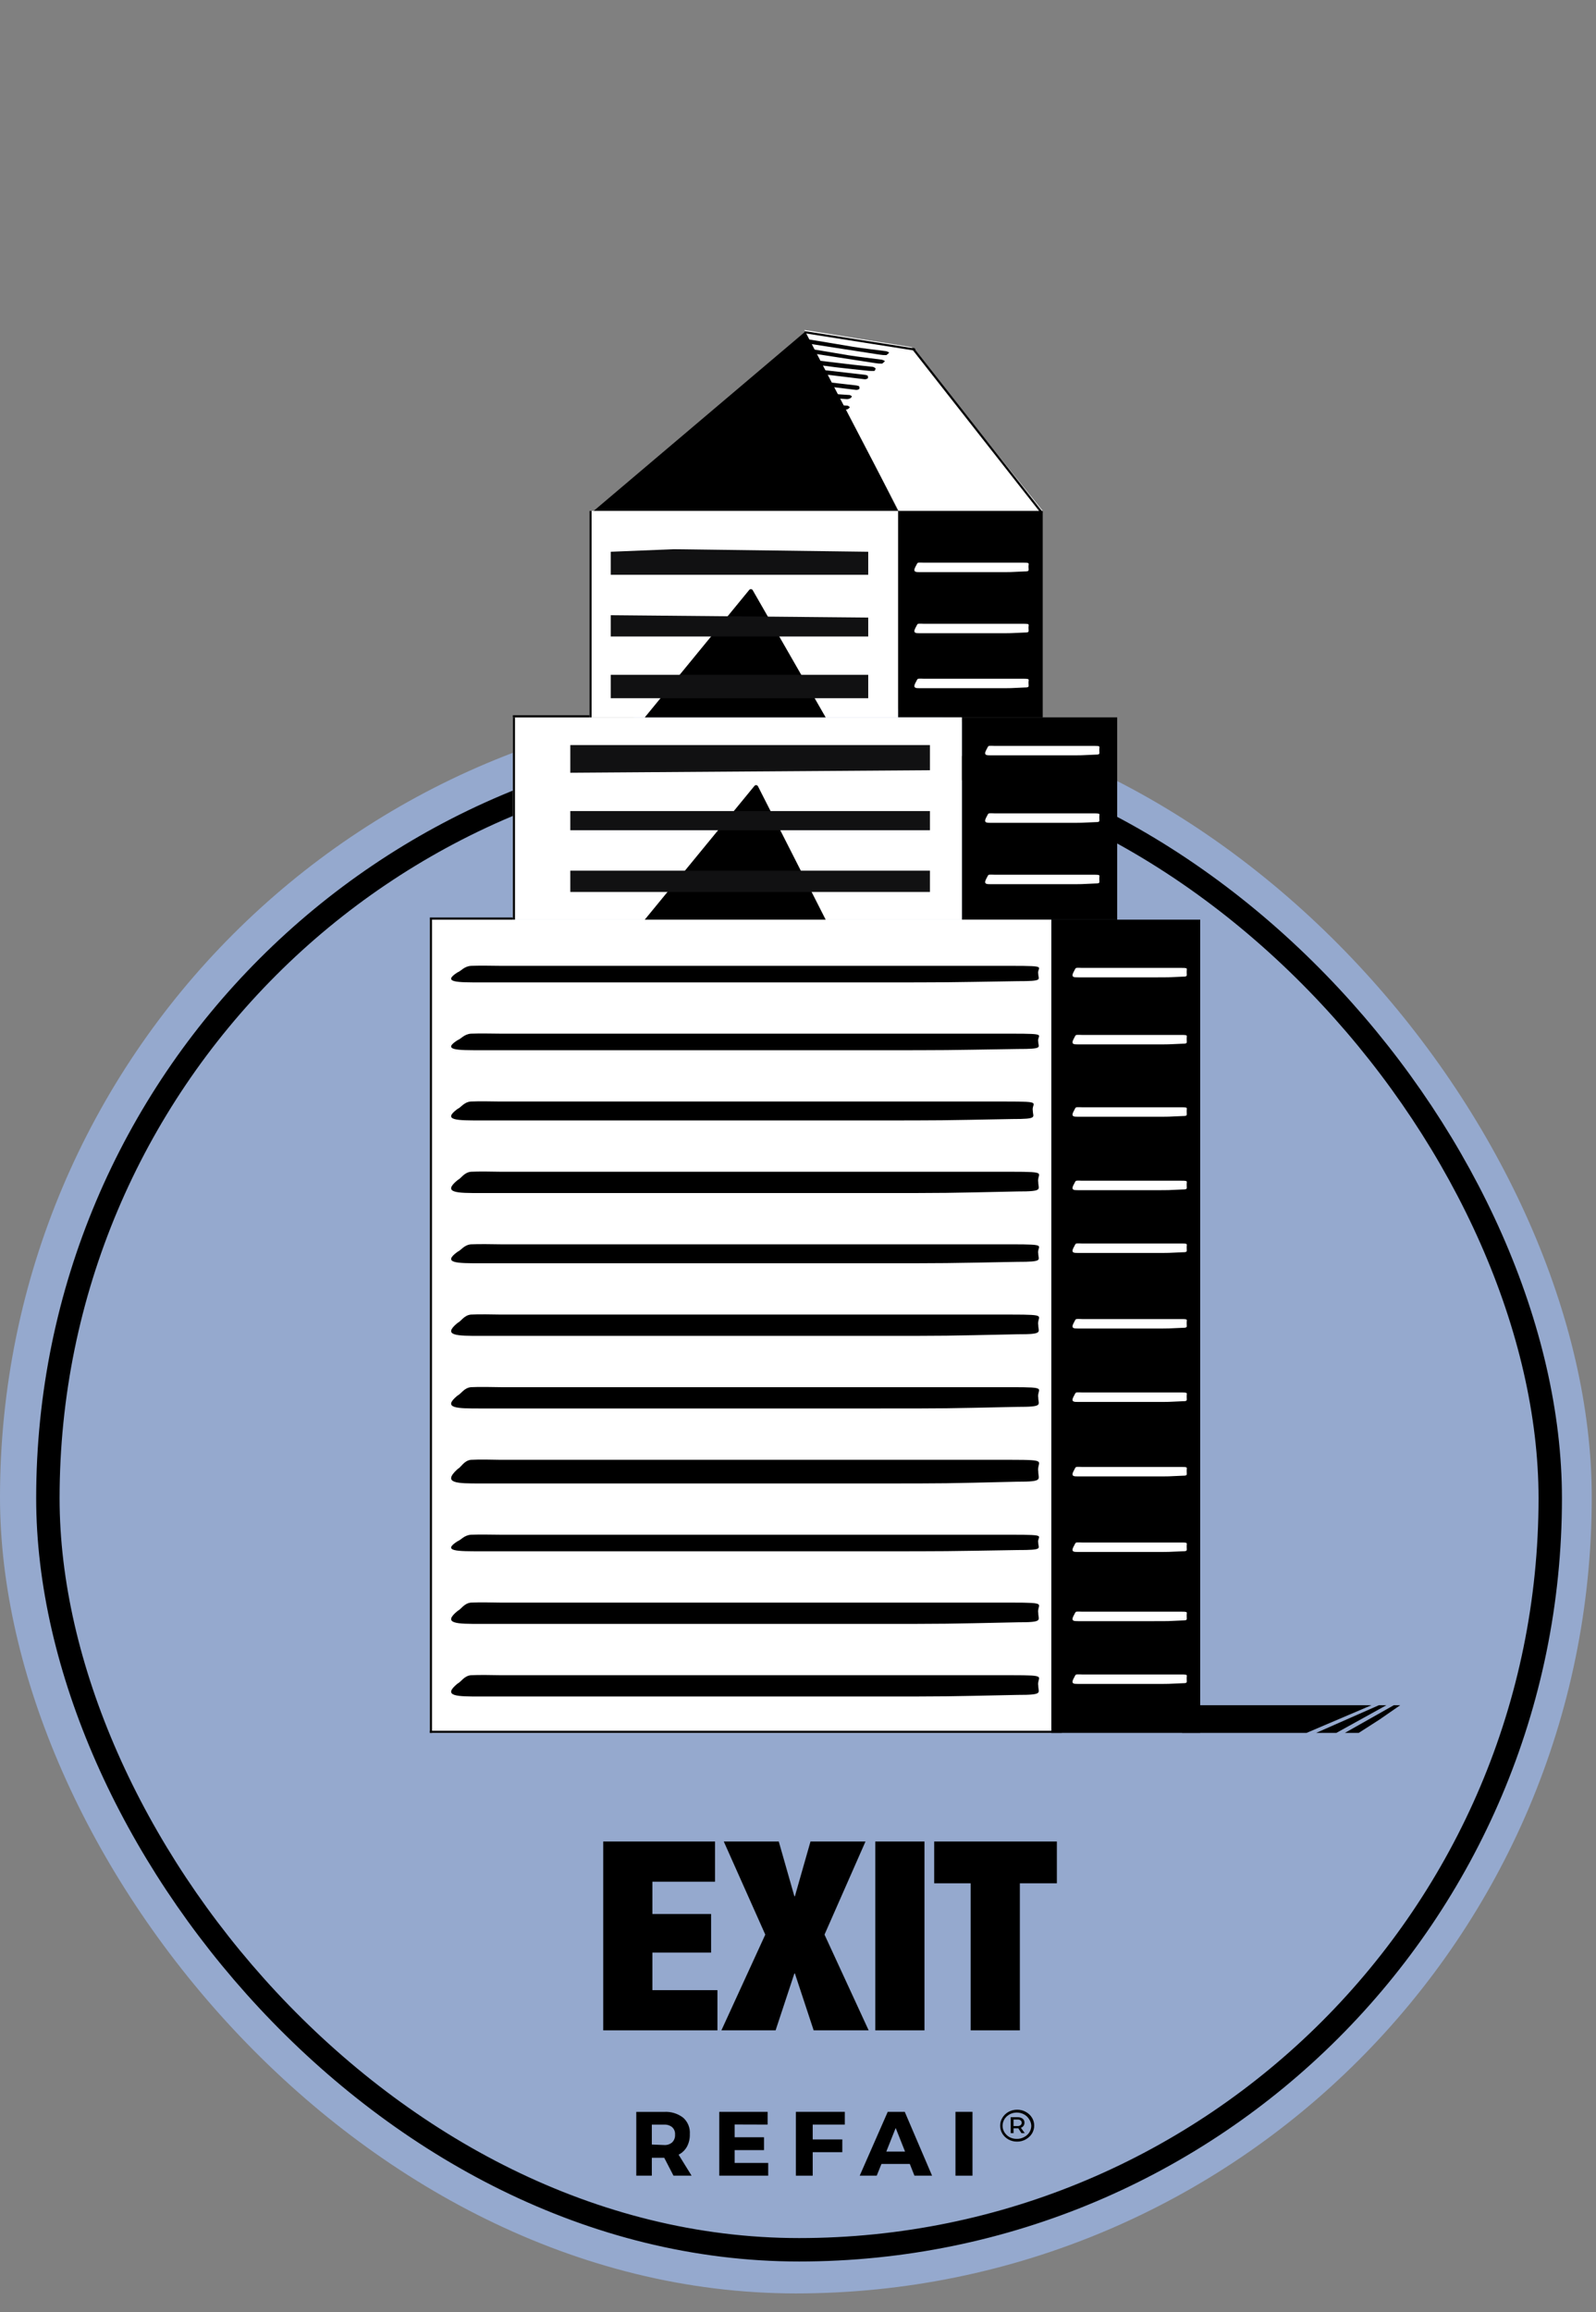
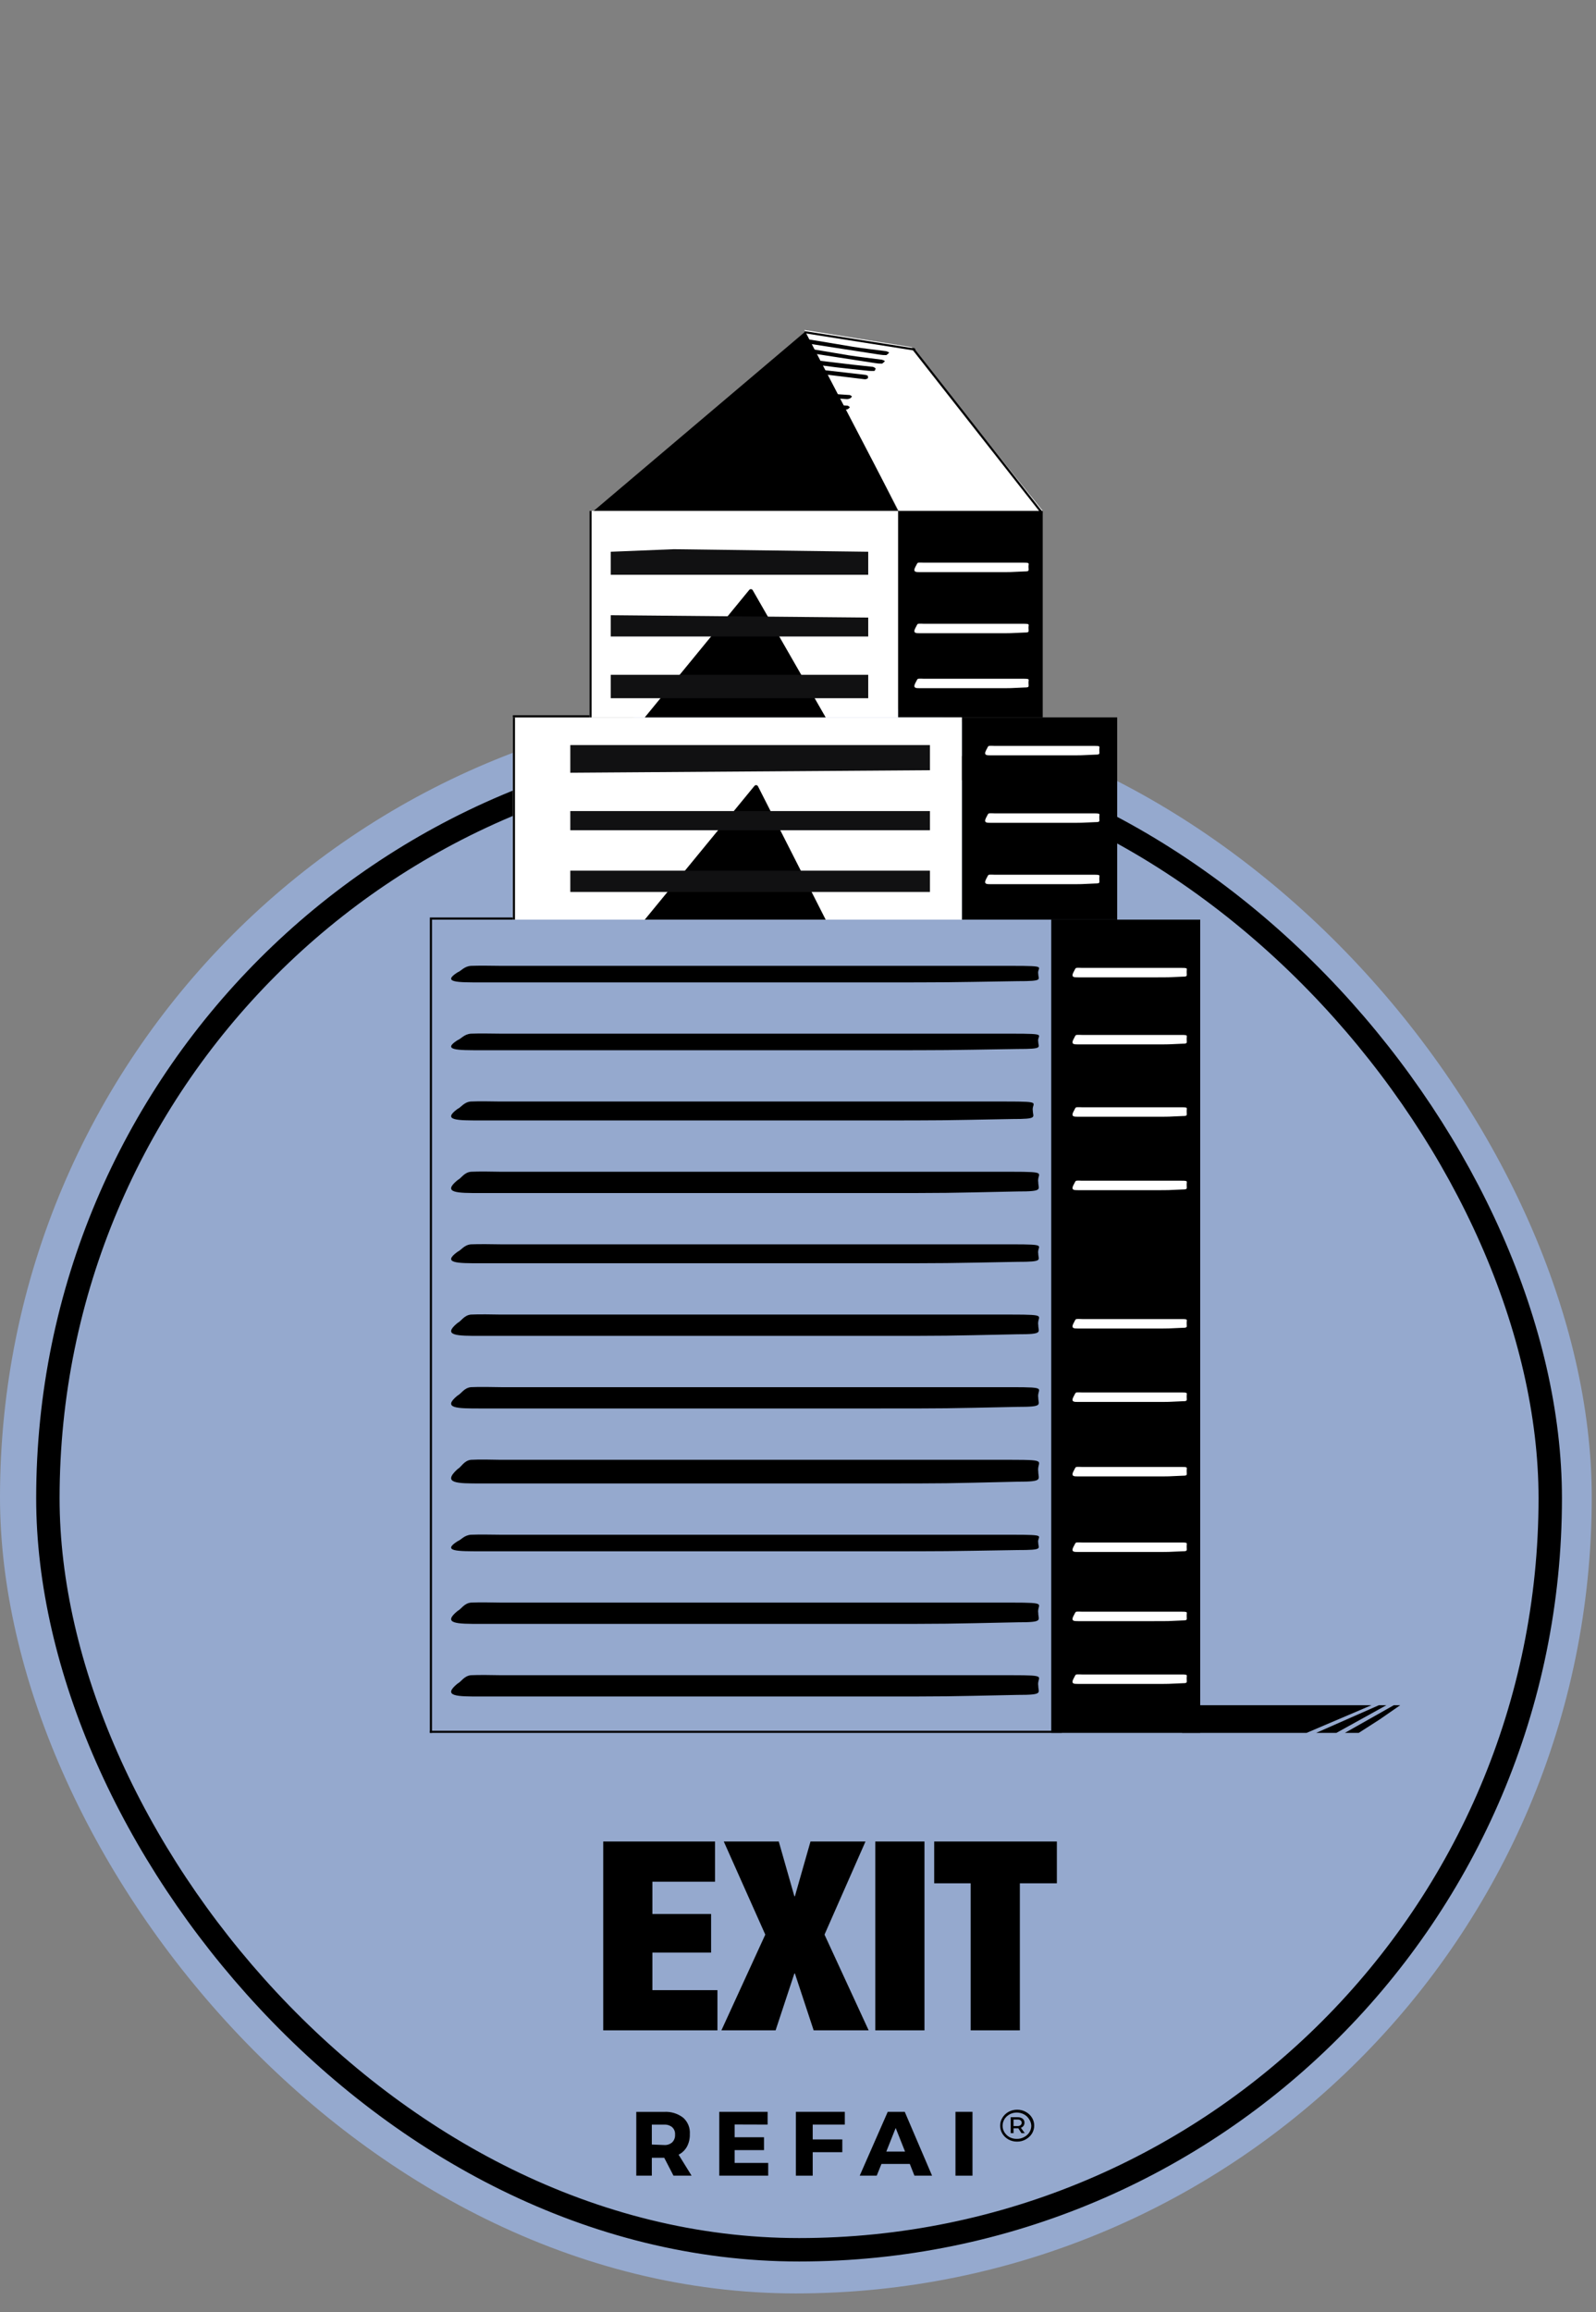
<svg xmlns="http://www.w3.org/2000/svg" width="750" height="1086" viewBox="0 0 750 1086" fill="none">
  <rect x="0" y="0" width="750" height="1086" fill="#808080" stroke="none" />
  <g clip-path="url(#clip0_55_4)">
    <rect y="329.273" width="748" height="748" rx="374" fill="#95A9CE" />
    <rect x="22.5" y="350.773" width="706" height="706" rx="353" stroke="black" stroke-width="11" />
    <path d="M312.139 1013.56H306.31V1021.97H299V992.004H312.046C315.263 991.789 318.449 992.751 321.021 994.716C322.107 995.672 322.957 996.872 323.504 998.22C324.05 999.567 324.277 1001.03 324.167 1002.48C324.235 1004.51 323.772 1006.53 322.826 1008.32C321.919 1009.95 320.549 1011.27 318.893 1012.11L325 1021.97H316.488L312.139 1013.56ZM312.139 1007.57C313.503 1007.66 314.848 1007.21 315.886 1006.31C316.35 1005.84 316.709 1005.28 316.94 1004.66C317.172 1004.04 317.27 1003.37 317.228 1002.71C317.281 1002.06 317.188 1001.41 316.956 1000.8C316.724 1000.19 316.358 999.648 315.886 999.204C314.83 998.342 313.494 997.909 312.139 997.988H306.31V1007.34L312.139 1007.57Z" fill="black" />
    <path d="M345.222 997.918V1003.91H359.022V1009.95H345.222V1015.98H361V1021.97H338V991.974H360.724V997.965L345.222 997.918Z" fill="black" />
    <path d="M381.912 997.965V1004.94H395.821V1010.93H381.912V1021.97H374V991.974H397V997.965H381.912Z" fill="black" />
    <path d="M414.219 1016.45L411.991 1021.97H404L417.174 991.974H425.165L438 1021.97H429.718L427.538 1016.45H414.219ZM420.903 999.556L416.496 1010.65H425.311L420.903 999.556Z" fill="black" />
    <path d="M449 1021.97V991.974H457V1021.97H449Z" fill="black" />
    <path d="M482.012 991.983C483.237 992.638 484.25 993.581 484.946 994.714C485.64 995.857 486.003 997.144 486 998.453C485.993 999.76 485.631 1001.05 484.946 1002.19C484.238 1003.32 483.228 1004.26 482.012 1004.92C480.792 1005.63 479.374 1005.99 477.932 1005.97C476.512 1005.98 475.118 1005.63 473.898 1004.96C472.694 1004.28 471.7 1003.33 471.01 1002.19C470.329 1001.06 469.982 999.787 470.001 998.495C469.974 997.184 470.339 995.891 471.056 994.756C471.732 993.613 472.729 992.655 473.944 991.983C475.162 991.314 476.558 990.966 477.978 990.975C479.399 990.959 480.796 991.308 482.012 991.983ZM481.324 1003.79C482.337 1003.26 483.176 1002.49 483.754 1001.56C484.336 1000.61 484.636 999.541 484.625 998.453C484.577 997.363 484.213 996.304 483.57 995.386C483.011 994.459 482.187 993.69 481.187 993.159C480.424 992.748 479.58 992.481 478.704 992.372C477.827 992.264 476.936 992.317 476.082 992.528C475.229 992.739 474.429 993.105 473.731 993.603C473.034 994.101 472.451 994.721 472.018 995.428C471.432 996.375 471.132 997.448 471.147 998.537C471.131 999.613 471.432 1000.67 472.018 1001.6C472.591 1002.53 473.411 1003.31 474.402 1003.87C475.419 1004.41 476.575 1004.69 477.749 1004.67C479.011 1004.72 480.259 1004.41 481.324 1003.79ZM480.957 998.579C480.665 998.993 480.229 999.304 479.72 999.461L481.553 1001.98H479.995L478.528 999.713H476.282V1001.98H474.952V994.504H478.161C479.018 994.462 479.862 994.7 480.545 995.176C480.839 995.408 481.071 995.7 481.222 996.028C481.373 996.356 481.439 996.711 481.416 997.067C481.439 997.602 481.279 998.131 480.957 998.579ZM479.582 998.243C479.758 998.101 479.898 997.926 479.995 997.731C480.091 997.535 480.141 997.323 480.141 997.109C480.141 996.894 480.091 996.682 479.995 996.486C479.898 996.291 479.758 996.116 479.582 995.974C479.17 995.702 478.668 995.568 478.161 995.596H476.282V998.663H478.161C478.677 998.699 479.187 998.548 479.582 998.243Z" fill="black" />
    <path d="M379.351 154.974L279 239.974H422L379.351 154.974Z" fill="black" />
    <path d="M422.308 239.974H490L428.35 163.069L378 154.974L422.308 239.974Z" fill="white" />
    <path d="M490 239.974H422V336.974H490V239.974Z" fill="black" />
    <path d="M422 239.974H277V336.974H422V239.974Z" fill="white" />
    <path d="M525 336.974H452V431.974H525V336.974Z" fill="black" />
    <path d="M452 336.974H241V431.974H452V336.974Z" fill="white" />
    <path d="M564 431.974H494V813.974H564V431.974Z" fill="black" />
-     <path d="M494 431.974H202V813.974H494V431.974Z" fill="white" />
    <path d="M353.722 277.232C353.373 276.625 352.525 276.554 352.081 277.096L303 336.974H388L353.722 277.232Z" fill="black" />
    <path d="M356.193 369.34C355.867 368.696 354.986 368.6 354.529 369.158L303 431.974H388L356.193 369.34Z" fill="black" />
    <path d="M235.43 453.681C312.885 453.681 397.991 453.681 475.315 453.681C493.199 453.681 487.125 454.137 487.914 457.557C487.914 460.091 490.569 460.902 478.208 460.877C441.896 461.459 448.404 461.459 408.953 461.459H352.336C315.121 461.459 262.865 461.459 225.782 461.459C215.039 461.459 207.519 461.496 215.039 456.725C216.696 456.127 218.044 453.934 221.306 453.681C224.672 453.536 231.998 453.62 235.43 453.681Z" fill="black" />
    <path d="M235.43 485.539C312.885 485.539 397.991 485.539 475.315 485.539C493.199 485.539 487.125 485.995 487.914 489.416C487.914 491.95 490.569 492.76 478.208 492.735C441.896 493.318 448.404 493.318 408.953 493.318H352.336C315.121 493.318 262.865 493.318 225.782 493.318C215.039 493.318 207.519 493.354 215.039 488.583C216.696 487.985 218.044 485.792 221.306 485.539C224.672 485.395 231.998 485.479 235.43 485.539Z" fill="black" />
    <path d="M235.213 517.409C311.951 517.409 396.269 517.409 472.877 517.409C490.595 517.409 484.578 517.93 485.36 521.84C485.36 524.736 487.99 525.662 475.743 525.633C439.767 526.299 446.215 526.299 407.13 526.299H351.036C314.166 526.299 262.394 526.299 225.654 526.299C215.011 526.299 207.56 526.341 215.011 520.888C216.653 520.205 217.988 517.699 221.22 517.409C224.555 517.244 231.813 517.34 235.213 517.409Z" fill="black" />
    <path d="M235.43 550.402C312.885 550.402 397.991 550.402 475.315 550.402C493.199 550.402 487.125 550.988 487.914 555.386C487.914 558.644 490.569 559.687 478.208 559.654C441.896 560.403 448.404 560.403 408.953 560.403H352.336C315.121 560.403 262.865 560.403 225.782 560.403C215.039 560.403 207.519 560.45 215.039 554.316C216.696 553.547 218.044 550.727 221.306 550.402C224.672 550.216 231.998 550.324 235.43 550.402Z" fill="black" />
    <path d="M235.43 584.495C312.885 584.495 397.991 584.495 475.315 584.495C493.199 584.495 487.125 585.016 487.914 588.925C487.914 591.821 490.569 592.748 478.208 592.719C441.896 593.385 448.404 593.385 408.953 593.385H352.336C315.121 593.385 262.865 593.385 225.782 593.385C215.039 593.385 207.519 593.426 215.039 587.974C216.696 587.29 218.044 584.784 221.306 584.495C224.672 584.33 231.998 584.426 235.43 584.495Z" fill="black" />
    <path d="M235.43 617.487C312.885 617.487 397.991 617.487 475.315 617.487C493.199 617.487 487.125 618.074 487.914 622.472C487.914 625.73 490.569 626.772 478.208 626.739C441.896 627.489 448.404 627.489 408.953 627.489H352.336C315.121 627.489 262.865 627.489 225.782 627.489C215.039 627.489 207.519 627.536 215.039 621.402C216.696 620.632 218.044 617.813 221.306 617.487C224.672 617.302 231.998 617.41 235.43 617.487Z" fill="black" />
    <path d="M235.43 651.591C312.885 651.591 397.991 651.591 475.315 651.591C493.199 651.591 487.125 652.178 487.914 656.576C487.914 659.834 490.569 660.876 478.208 660.843C441.896 661.593 448.404 661.593 408.953 661.593H352.336C315.121 661.593 262.865 661.593 225.782 661.593C215.039 661.593 207.519 661.64 215.039 655.506C216.696 654.736 218.044 651.917 221.306 651.591C224.672 651.406 231.998 651.514 235.43 651.591Z" fill="black" />
    <path d="M235.43 685.707C312.885 685.707 397.991 685.707 475.315 685.707C493.199 685.707 487.125 686.358 487.914 691.245C487.914 694.865 490.569 696.023 478.208 695.987C441.896 696.819 448.404 696.819 408.953 696.819H352.336C315.121 696.819 262.865 696.819 225.782 696.819C215.039 696.819 207.519 696.872 215.039 690.056C216.696 689.201 218.044 686.068 221.306 685.707C224.672 685.5 231.998 685.621 235.43 685.707Z" fill="black" />
    <path d="M235.43 720.899C312.885 720.899 397.991 720.899 475.315 720.899C493.199 720.899 487.125 721.355 487.914 724.776C487.914 727.309 490.569 728.12 478.208 728.095C441.896 728.678 448.404 728.678 408.953 728.678H352.336C315.121 728.678 262.865 728.678 225.782 728.678C215.039 728.678 207.519 728.714 215.039 723.943C216.696 723.345 218.044 721.152 221.306 720.899C224.672 720.754 231.998 720.839 235.43 720.899Z" fill="black" />
    <path d="M235.43 752.78C312.885 752.78 397.991 752.78 475.315 752.78C493.199 752.78 487.125 753.367 487.914 757.765C487.914 761.023 490.569 762.065 478.208 762.032C441.896 762.782 448.404 762.782 408.953 762.782H352.336C315.121 762.782 262.865 762.782 225.782 762.782C215.039 762.782 207.519 762.829 215.039 756.695C216.696 755.925 218.044 753.106 221.306 752.78C224.672 752.595 231.998 752.703 235.43 752.78Z" fill="black" />
    <path d="M235.43 786.884C312.885 786.884 397.991 786.884 475.315 786.884C493.199 786.884 487.125 787.471 487.914 791.869C487.914 795.127 490.569 796.169 478.208 796.136C441.896 796.886 448.404 796.886 408.953 796.886H352.336C315.121 796.886 262.865 796.886 225.782 796.886C215.039 796.886 207.519 796.933 215.039 790.799C216.696 790.029 218.044 787.21 221.306 786.884C224.672 786.699 231.998 786.807 235.43 786.884Z" fill="black" />
    <path d="M508.556 454.647C523.617 454.647 540.165 454.647 555.2 454.647C558.678 454.647 557.497 454.907 557.65 456.862C557.65 458.31 558.166 458.773 555.763 458.759C548.702 459.092 549.967 459.092 542.296 459.092H531.288C524.051 459.092 513.89 459.092 506.68 459.092C504.591 459.092 503.129 459.113 504.591 456.386C504.913 456.045 505.175 454.791 505.809 454.647C506.464 454.564 507.889 454.612 508.556 454.647Z" fill="white" />
    <path d="M467.503 350.362C482.564 350.362 499.112 350.362 514.147 350.362C517.625 350.362 516.444 350.623 516.597 352.577C516.597 354.025 517.113 354.489 514.71 354.474C507.649 354.807 508.915 354.807 501.244 354.807H490.235C482.999 354.807 472.838 354.807 465.627 354.807C463.538 354.807 462.076 354.828 463.538 352.102C463.86 351.76 464.123 350.507 464.757 350.362C465.411 350.28 466.836 350.328 467.503 350.362Z" fill="white" />
    <path d="M434.245 264.305C449.306 264.305 465.854 264.305 480.889 264.305C484.367 264.305 483.186 264.566 483.339 266.52C483.339 267.968 483.855 268.431 481.452 268.417C474.391 268.75 475.657 268.75 467.986 268.75H456.977C449.74 268.75 439.58 268.75 432.369 268.75C430.28 268.75 428.818 268.771 430.28 266.045C430.602 265.703 430.865 264.45 431.499 264.305C432.153 264.222 433.578 264.271 434.245 264.305Z" fill="white" />
    <path d="M508.556 486.137C523.617 486.137 540.165 486.137 555.2 486.137C558.678 486.137 557.497 486.398 557.65 488.353C557.65 489.801 558.166 490.264 555.763 490.249C548.702 490.583 549.967 490.583 542.296 490.583H531.288C524.051 490.583 513.89 490.583 506.68 490.583C504.591 490.583 503.129 490.603 504.591 487.877C504.913 487.535 505.175 486.282 505.809 486.137C506.464 486.055 507.889 486.103 508.556 486.137Z" fill="white" />
    <path d="M467.503 382.061C482.564 382.061 499.112 382.061 514.147 382.061C517.625 382.061 516.444 382.321 516.597 384.276C516.597 385.724 517.113 386.187 514.71 386.173C507.649 386.506 508.915 386.506 501.244 386.506H490.235C482.999 386.506 472.838 386.506 465.627 386.506C463.538 386.506 462.076 386.527 463.538 383.8C463.86 383.459 464.123 382.205 464.757 382.061C465.411 381.978 466.836 382.026 467.503 382.061Z" fill="white" />
    <path d="M434.245 293.003C449.306 293.003 465.854 293.003 480.889 293.003C484.367 293.003 483.186 293.263 483.339 295.218C483.339 296.666 483.855 297.129 481.452 297.115C474.391 297.448 475.657 297.448 467.986 297.448H456.977C449.74 297.448 439.58 297.448 432.369 297.448C430.28 297.448 428.818 297.469 430.28 294.742C430.602 294.4 430.865 293.147 431.499 293.003C432.153 292.92 433.578 292.968 434.245 293.003Z" fill="white" />
    <path d="M508.556 520.119C523.617 520.119 540.165 520.119 555.2 520.119C558.678 520.119 557.497 520.38 557.65 522.334C557.65 523.782 558.166 524.245 555.763 524.231C548.702 524.564 549.967 524.564 542.296 524.564H531.288C524.051 524.564 513.89 524.564 506.68 524.564C504.591 524.564 503.129 524.585 504.591 521.859C504.913 521.517 505.175 520.264 505.809 520.119C506.464 520.036 507.889 520.084 508.556 520.119Z" fill="white" />
    <path d="M467.503 410.882C482.564 410.882 499.112 410.882 514.147 410.882C517.625 410.882 516.444 411.143 516.597 413.097C516.597 414.545 517.113 415.009 514.71 414.994C507.649 415.327 508.915 415.327 501.244 415.327H490.235C482.999 415.327 472.838 415.327 465.627 415.327C463.538 415.327 462.076 415.348 463.538 412.622C463.86 412.28 464.123 411.027 464.757 410.882C465.411 410.8 466.836 410.848 467.503 410.882Z" fill="white" />
    <path d="M434.245 318.824C449.306 318.824 465.854 318.824 480.889 318.824C484.367 318.824 483.186 319.085 483.339 321.039C483.339 322.487 483.855 322.95 481.452 322.936C474.391 323.269 475.657 323.269 467.986 323.269H456.977C449.74 323.269 439.58 323.269 432.369 323.269C430.28 323.269 428.818 323.29 430.28 320.564C430.602 320.222 430.865 318.969 431.499 318.824C432.153 318.741 433.578 318.79 434.245 318.824Z" fill="white" />
    <path d="M508.556 554.61C523.617 554.61 540.165 554.61 555.2 554.61C558.678 554.61 557.497 554.87 557.65 556.825C557.65 558.273 558.166 558.736 555.763 558.722C548.702 559.055 549.967 559.055 542.296 559.055H531.288C524.051 559.055 513.89 559.055 506.68 559.055C504.591 559.055 503.129 559.076 504.591 556.349C504.913 556.007 505.175 554.754 505.809 554.61C506.464 554.527 507.889 554.575 508.556 554.61Z" fill="white" />
-     <path d="M508.556 584.1C523.617 584.1 540.165 584.1 555.2 584.1C558.678 584.1 557.497 584.361 557.65 586.316C557.65 587.764 558.166 588.227 555.763 588.212C548.702 588.545 549.967 588.545 542.296 588.545H531.288C524.051 588.545 513.89 588.545 506.68 588.545C504.591 588.545 503.129 588.566 504.591 585.84C504.913 585.498 505.175 584.245 505.809 584.1C506.464 584.018 507.889 584.066 508.556 584.1Z" fill="white" />
    <path d="M508.556 619.591C523.617 619.591 540.165 619.591 555.2 619.591C558.678 619.591 557.497 619.852 557.65 621.806C557.65 623.254 558.166 623.718 555.763 623.703C548.702 624.036 549.967 624.036 542.296 624.036H531.288C524.051 624.036 513.89 624.036 506.68 624.036C504.591 624.036 503.129 624.057 504.591 621.331C504.913 620.989 505.175 619.736 505.809 619.591C506.464 619.509 507.889 619.557 508.556 619.591Z" fill="white" />
    <path d="M508.556 654.082C523.617 654.082 540.165 654.082 555.2 654.082C558.678 654.082 557.497 654.342 557.65 656.297C557.65 657.745 558.166 658.208 555.763 658.194C548.702 658.527 549.967 658.527 542.296 658.527H531.288C524.051 658.527 513.89 658.527 506.68 658.527C504.591 658.527 503.129 658.548 504.591 655.821C504.913 655.48 505.175 654.226 505.809 654.082C506.464 653.999 507.889 654.047 508.556 654.082Z" fill="white" />
    <path d="M508.556 689.063C523.617 689.063 540.165 689.063 555.2 689.063C558.678 689.063 557.497 689.324 557.65 691.279C557.65 692.726 558.166 693.19 555.763 693.175C548.702 693.508 549.967 693.508 542.296 693.508H531.288C524.051 693.508 513.89 693.508 506.68 693.508C504.591 693.508 503.129 693.529 504.591 690.803C504.913 690.461 505.175 689.208 505.809 689.063C506.464 688.981 507.889 689.029 508.556 689.063Z" fill="white" />
    <path d="M508.556 724.554C523.617 724.554 540.165 724.554 555.2 724.554C558.678 724.554 557.497 724.815 557.65 726.769C557.65 728.217 558.166 728.68 555.763 728.666C548.702 728.999 549.967 728.999 542.296 728.999H531.288C524.051 728.999 513.89 728.999 506.68 728.999C504.591 728.999 503.129 729.02 504.591 726.294C504.913 725.952 505.175 724.699 505.809 724.554C506.464 724.471 507.889 724.52 508.556 724.554Z" fill="white" />
    <path d="M508.556 757.045C523.617 757.045 540.165 757.045 555.2 757.045C558.678 757.045 557.497 757.305 557.65 759.26C557.65 760.708 558.166 761.171 555.763 761.157C548.702 761.49 549.967 761.49 542.296 761.49H531.288C524.051 761.49 513.89 761.49 506.68 761.49C504.591 761.49 503.129 761.511 504.591 758.784C504.913 758.442 505.175 757.189 505.809 757.045C506.464 756.962 507.889 757.01 508.556 757.045Z" fill="white" />
    <path d="M508.556 786.535C523.617 786.535 540.165 786.535 555.2 786.535C558.678 786.535 557.497 786.796 557.65 788.751C557.65 790.199 558.166 790.662 555.763 790.647C548.702 790.98 549.967 790.98 542.296 790.98H531.288C524.051 790.98 513.89 790.98 506.68 790.98C504.591 790.98 503.129 791.001 504.591 788.275C504.913 787.933 505.175 786.68 505.809 786.535C506.464 786.453 507.889 786.501 508.556 786.535Z" fill="white" />
    <path d="M408 269.974V259.174L316.606 257.974L287 259.174V269.974H408Z" fill="#111112" />
    <path d="M408 290.085L287 288.974V298.974H408V290.085Z" fill="#111112" />
    <path d="M408 316.974H287V327.974H408V316.974Z" fill="#111112" />
    <path d="M437 408.974H268V418.974H437V408.974Z" fill="#111112" />
    <path d="M437 349.974H268V362.974L437 361.792V349.974Z" fill="#111112" />
    <path d="M437 380.974H268V389.974H437V380.974Z" fill="#111112" />
    <line x1="277.5" y1="239.974" x2="277.5" y2="336.974" stroke="black" />
    <line x1="241.5" y1="336.974" x2="241.5" y2="431.974" stroke="black" />
    <line x1="202.5" y1="431.974" x2="202.5" y2="813.974" stroke="black" />
    <line x1="202" y1="431.474" x2="241" y2="431.474" stroke="black" />
    <line x1="241" y1="336.474" x2="277" y2="336.474" stroke="black" />
    <path d="M378.523 156.097L429.665 164.153" stroke="black" stroke-linecap="round" />
    <path d="M428.932 163.631L489.17 240.296" stroke="black" />
    <line x1="202" y1="813.474" x2="499" y2="813.474" stroke="black" />
    <path d="M380.275 188.091C381.168 188.002 382.056 187.868 382.935 187.688C382.794 187.435 382.825 186.811 382.716 186.78C381.297 186.571 379.869 186.433 378.436 186.367C378.436 186.367 378.079 186.898 377.433 188C378.665 188.014 379.471 188.126 380.275 188.091Z" fill="black" />
    <path d="M389.572 183.347C386.367 183.035 383.116 182.703 379.809 182.538C379.365 182.5 378.813 183.092 378.315 183.369C378.763 183.578 379.194 184.024 379.635 184.077C382.321 184.3 385.043 184.503 387.696 184.665C388.341 184.683 388.987 184.638 389.624 184.531C389.903 184.376 390.332 184.138 390.191 183.884C390.053 183.639 389.834 183.45 389.572 183.347Z" fill="black" />
    <path d="M383.204 186.408C388.083 186.808 392.948 187.182 398.041 187.474C398.594 187.454 399.136 187.31 399.625 187.051C399.917 186.816 400.171 186.536 400.377 186.222C400.013 186 399.651 185.595 399.309 185.557C396.053 185.318 392.747 185.154 389.624 184.888C387.417 184.765 385.189 184.607 382.957 184.543C382.539 184.638 382.157 184.851 381.856 185.155L381.88 186.023C382.307 186.198 382.751 186.327 383.204 186.408Z" fill="black" />
    <path d="M382.204 191.408C387.083 191.808 391.948 192.182 397.041 192.474C397.594 192.454 398.136 192.31 398.625 192.051C398.917 191.816 399.171 191.536 399.377 191.222C399.013 191 398.651 190.595 398.309 190.557C395.053 190.318 391.747 190.154 388.624 189.888C386.417 189.765 384.189 189.607 381.957 189.543C381.539 189.638 381.157 189.851 380.856 190.155L380.88 191.023C381.307 191.198 381.751 191.327 382.204 191.408Z" fill="black" />
    <path d="M385.975 173.705C385.262 173.745 384.561 173.914 383.908 174.204C383.908 174.204 383.828 174.686 383.781 175.074C384.185 175.292 384.615 175.459 385.06 175.572C392.123 176.439 399.181 177.294 406.233 178.138C406.787 178.194 407.343 178.039 407.788 177.705C408.041 177.584 407.865 176.45 407.651 176.374C406.947 176.116 406.208 175.969 405.459 175.936L385.975 173.705Z" fill="black" />
-     <path d="M381.975 178.705C381.262 178.745 380.561 178.914 379.908 179.204C379.908 179.204 379.828 179.686 379.781 180.074C380.185 180.292 380.615 180.459 381.06 180.572C388.123 181.439 395.181 182.294 402.233 183.138C402.787 183.194 403.343 183.039 403.788 182.705C404.041 182.584 403.865 181.45 403.651 181.374C402.947 181.116 402.208 180.969 401.459 180.936L381.975 178.705Z" fill="black" />
    <path d="M381.449 170.882C385.219 171.529 389.011 172.065 392.809 172.52C398.015 173.143 403.207 173.671 408.413 174.205C409.124 174.268 409.867 174.216 410.604 174.244C411.342 174.273 411.241 173.431 411.517 173.062C411.147 172.737 410.718 172.486 410.253 172.323C407.179 171.981 404.144 171.698 401.074 171.342L384.136 169.32C383.308 169.158 382.464 169.082 381.62 169.095C381.056 169.26 380.525 169.52 380.049 169.865C380.503 170.155 380.967 170.807 381.449 170.882Z" fill="black" />
    <path d="M400.893 162.909C394.027 161.701 387.387 160.662 380.645 159.527C380.111 159.473 379.572 159.532 379.063 159.701C379.063 159.701 378.96 160.339 378.902 160.955C379.699 161.241 380.517 161.467 381.348 161.63L413.22 166.557C414.316 166.751 415.428 166.836 416.54 166.811C417.021 166.462 417.466 166.065 417.867 165.627C417.432 165.324 416.948 165.099 416.437 164.962C411.258 164.284 406.065 163.713 400.893 162.909Z" fill="black" />
    <path d="M398.893 166.909C392.027 165.701 385.387 164.662 378.645 163.527C378.111 163.473 377.572 163.532 377.063 163.701C377.063 163.701 376.96 164.339 376.902 164.955C377.699 165.241 378.517 165.467 379.348 165.63L411.22 170.557C412.316 170.751 413.428 170.836 414.54 170.811C415.021 170.462 415.466 170.065 415.867 169.627C415.432 169.324 414.948 169.099 414.437 168.962C409.258 168.284 404.065 167.713 398.893 166.909Z" fill="black" />
    <path d="M555.5 813.974H614L644.5 800.974H546L555.5 813.974Z" fill="black" />
    <path d="M648 800.974H651.5L628 813.974H618.5L648 800.974Z" fill="black" />
    <path d="M655 800.974H658L648.25 807.724L638.5 813.974H632L655 800.974Z" fill="black" />
    <path d="M456.148 884.63H439.003V865H496.65V884.63H479.256V953.707H456.148V884.63Z" fill="black" />
    <path d="M411.326 865H434.435V953.707H411.326V865Z" fill="black" />
    <path d="M340.12 865H365.962L373.292 890.718H373.541L380.871 865H406.713L387.456 908.732L408.204 953.707H382.362L373.541 926.996H373.292L364.471 953.707H339.002L359.626 908.732L340.12 865Z" fill="black" />
    <path d="M283.467 865H336.02V883.884H306.575V899.042H334.157V917.181H306.575V934.823H337.138V953.707H283.467V865Z" fill="black" />
  </g>
  <defs>
    <clipPath id="clip0_55_4">
      <rect width="750" height="1086" fill="white" />
    </clipPath>
  </defs>
</svg>